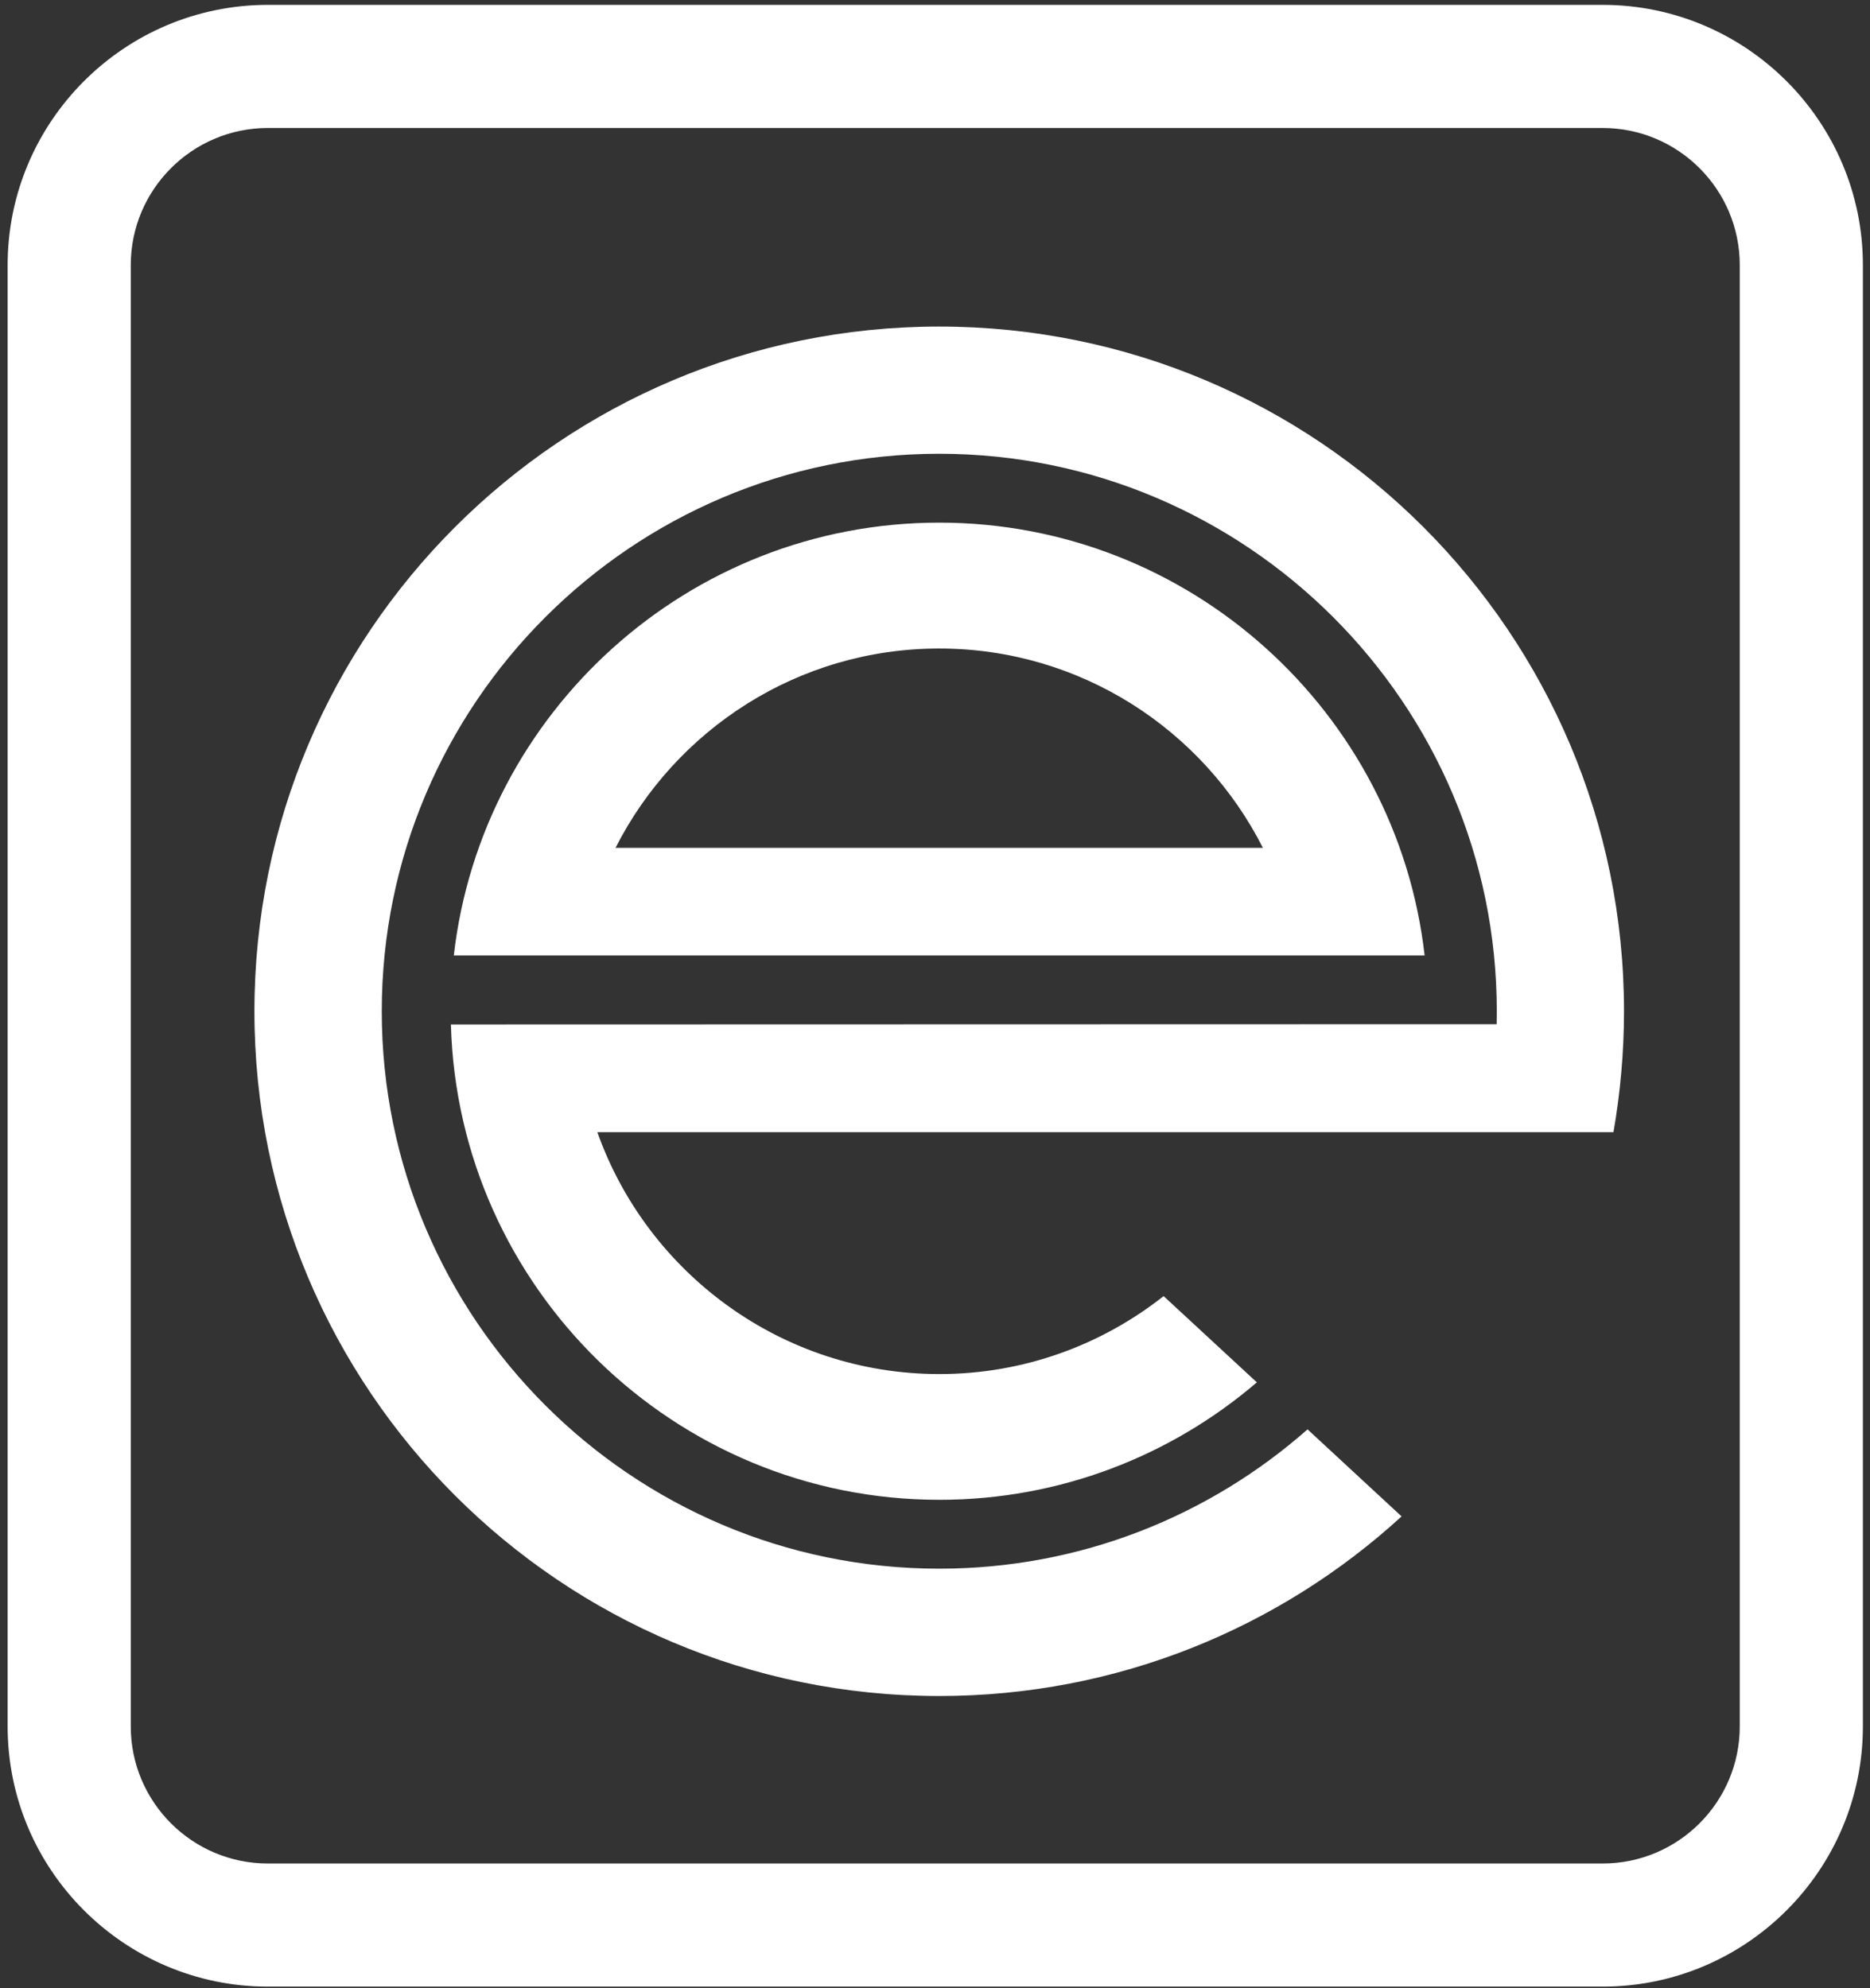
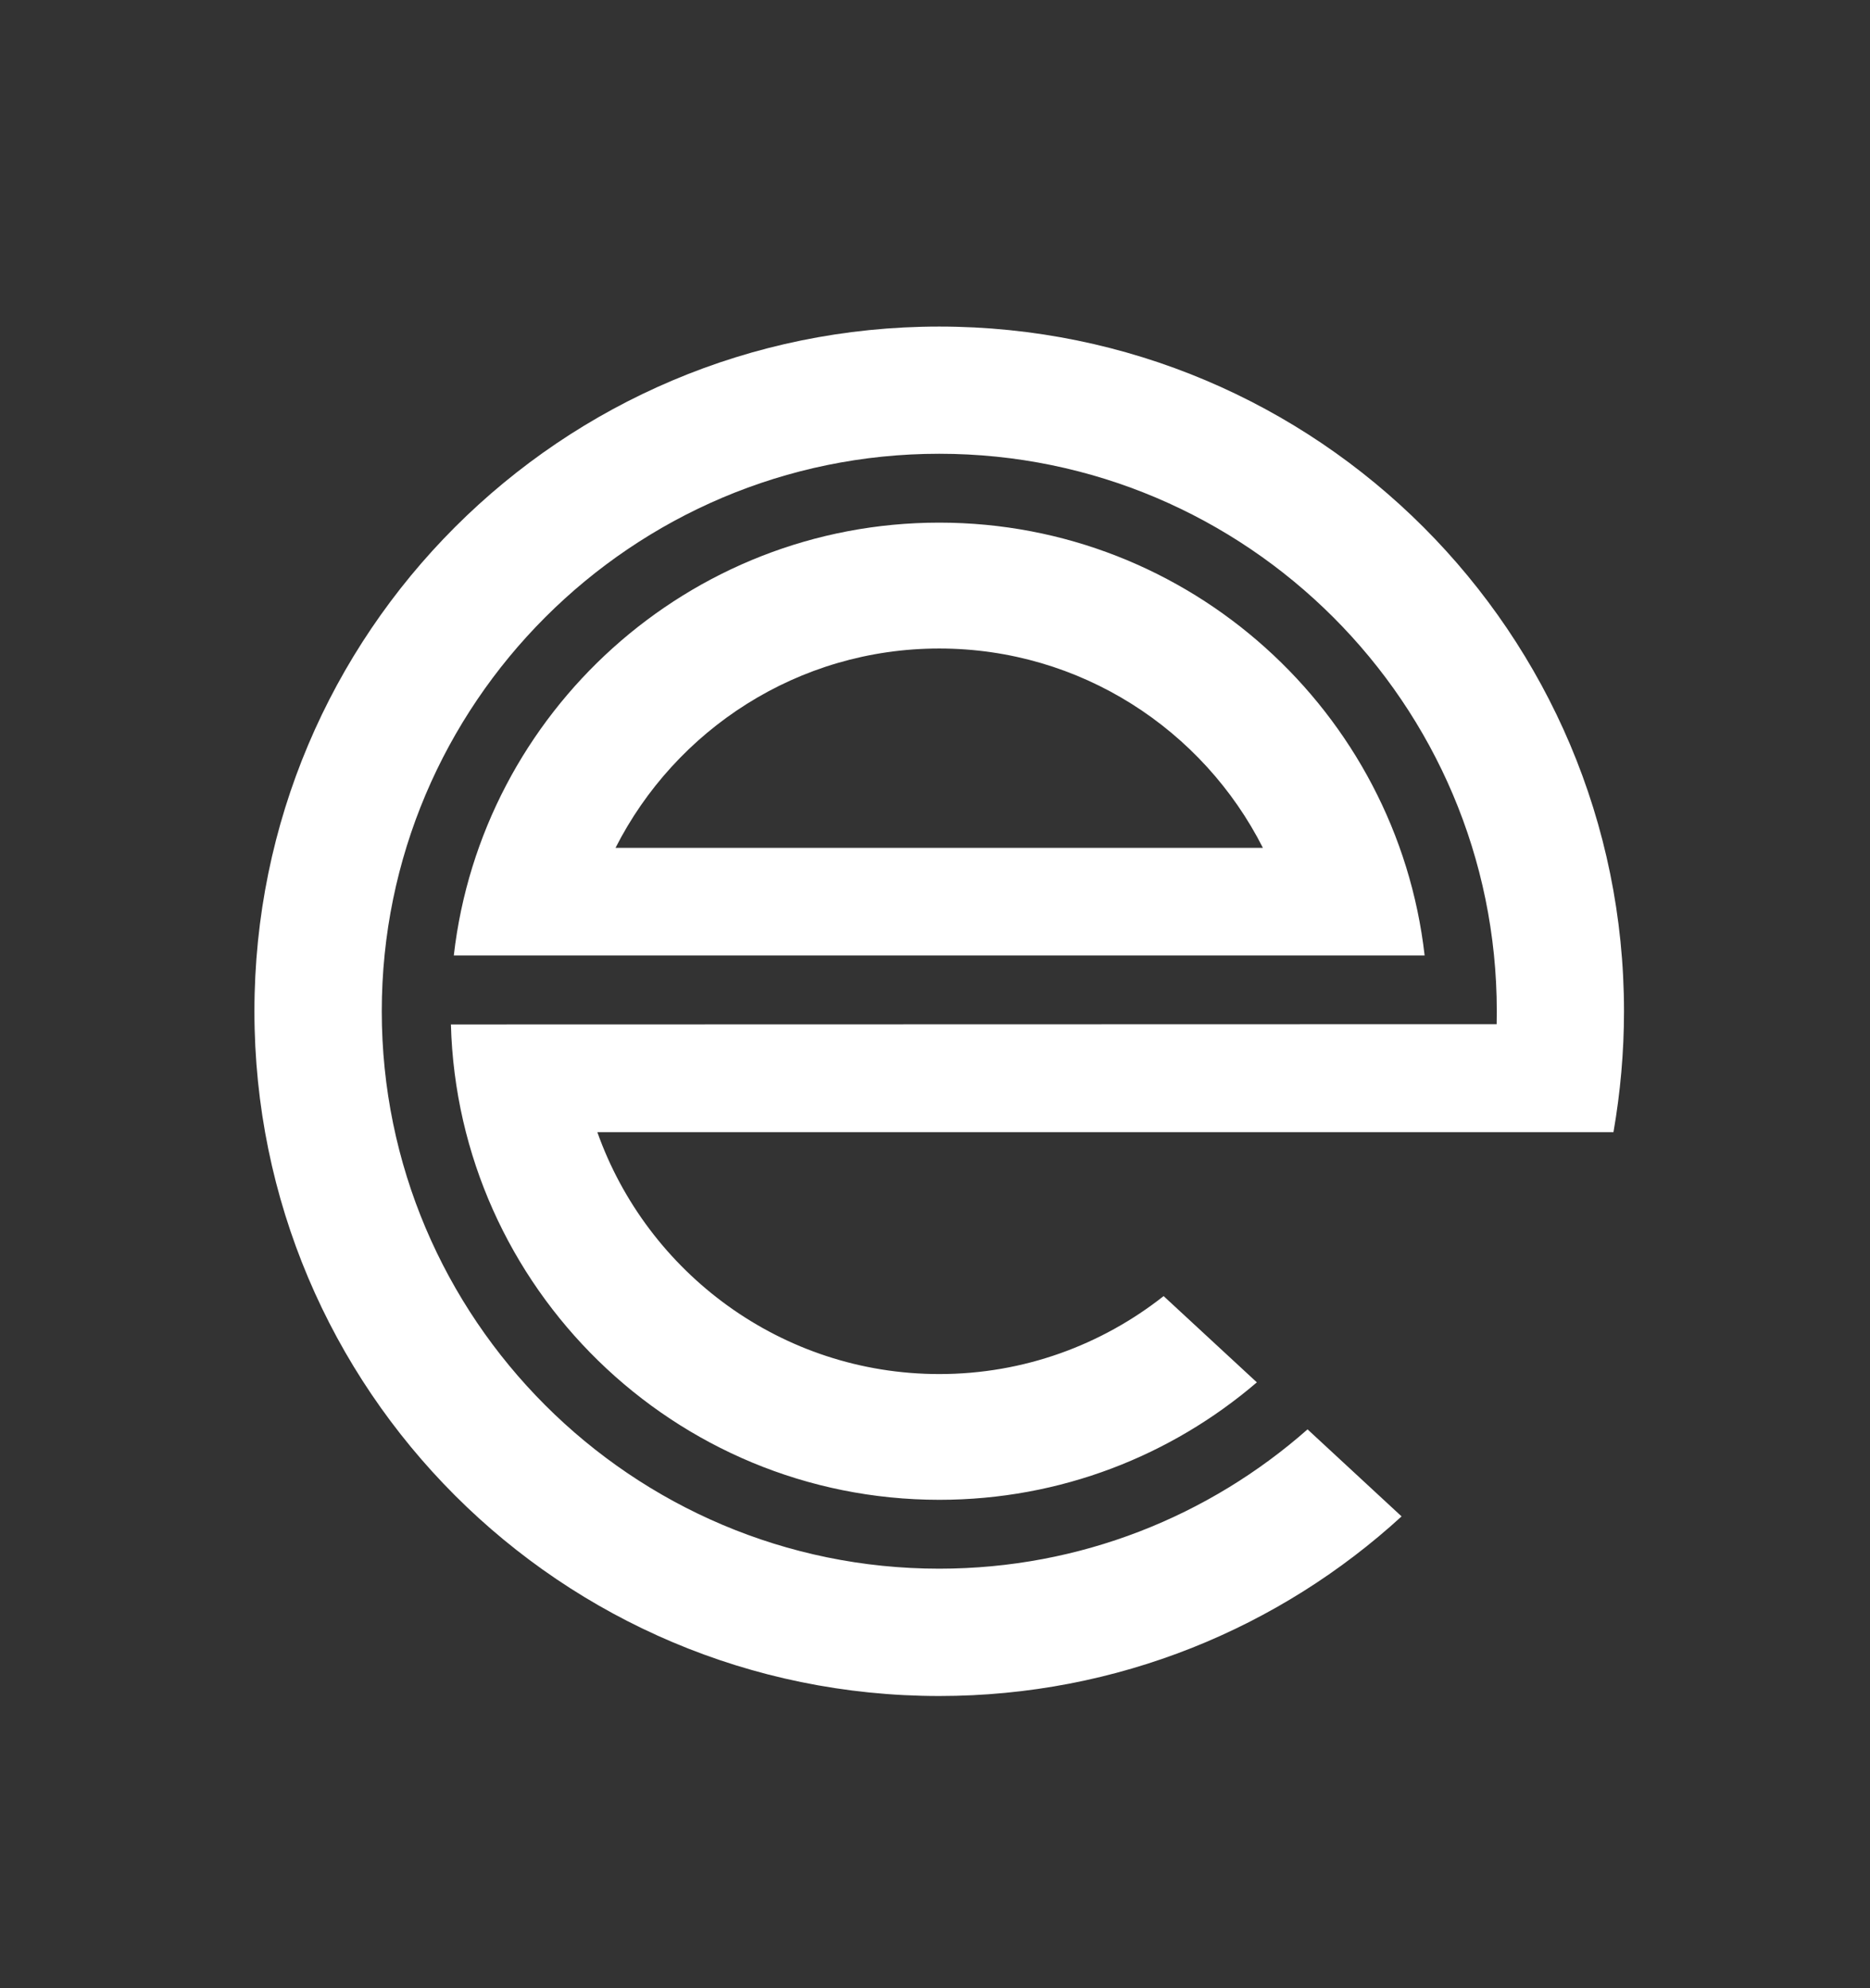
<svg xmlns="http://www.w3.org/2000/svg" width="142px" height="151px" viewBox="0 0 142 151" version="1.1">
  <rect x="0" y="0" width="142" height="151" fill="#333333" stroke="none" />
  <title>Group</title>
  <g id="Page-1" stroke="none" stroke-width="1" fill="none" fill-rule="evenodd">
    <g id="Thompsons-Corporate-Brand-Logos_E-Parts" transform="translate(-1.076, 0.37)" fill="#FFFFFF" fill-rule="nonzero">
      <g id="Group" transform="translate(1.656, 0)">
-         <path d="M121.12,150.5 L19.76,150.5 C8.87,150.5 1.42108547e-14,141.64 1.42108547e-14,130.74 L1.42108547e-14,19.76 C1.42108547e-14,8.87 8.86,-1.42108547e-14 19.76,-1.42108547e-14 L121.12,-1.42108547e-14 C132.01,-1.42108547e-14 140.88,8.86 140.88,19.76 L140.88,130.74 C140.88,141.64 132.02,150.5 121.12,150.5 Z M19.76,9.35 C14.02,9.35 9.35,14.02 9.35,19.76 L9.35,130.74 C9.35,136.48 14.02,141.15 19.76,141.15 L121.12,141.15 C126.86,141.15 131.53,136.48 131.53,130.74 L131.53,19.76 C131.53,14.02 126.86,9.35 121.12,9.35 L19.76,9.35 Z" id="Shape" />
        <path d="M122.74,76.43 C122.74,47.71 99.46,24.43 70.74,24.43 C42.02,24.43 18.74,47.71 18.74,76.43 C18.74,105.15 42.02,128.43 70.74,128.43 C84.27,128.43 96.6,123.26 105.85,114.79 L98.71,108.18 C91.25,114.76 81.46,118.76 70.74,118.76 C47.4,118.76 28.41,99.77 28.41,76.43 C28.41,53.09 47.4,34.09 70.74,34.09 C94.08,34.09 113.08,53.08 113.08,76.43 C113.08,76.76 113.07,77.09 113.07,77.41 L33.66,77.43 C34.2,97.43 50.63,113.53 70.75,113.53 C79.95,113.53 88.37,110.17 94.86,104.61 L87.78,98.06 C83.09,101.76 77.18,103.98 70.75,103.98 C58.78,103.98 48.57,96.3 44.78,85.61 L121.94,85.61 C122.46,82.62 122.74,79.55 122.74,76.43 Z M70.74,39.32 C51.72,39.32 35.99,53.72 33.88,72.19 L107.6,72.19 C105.5,53.72 89.77,39.32 70.74,39.32 Z M46.16,64.02 C50.71,55.05 60.01,48.88 70.74,48.88 C81.47,48.88 90.78,55.05 95.32,64.02 L46.16,64.02 Z" id="Shape" />
      </g>
    </g>
  </g>
</svg>